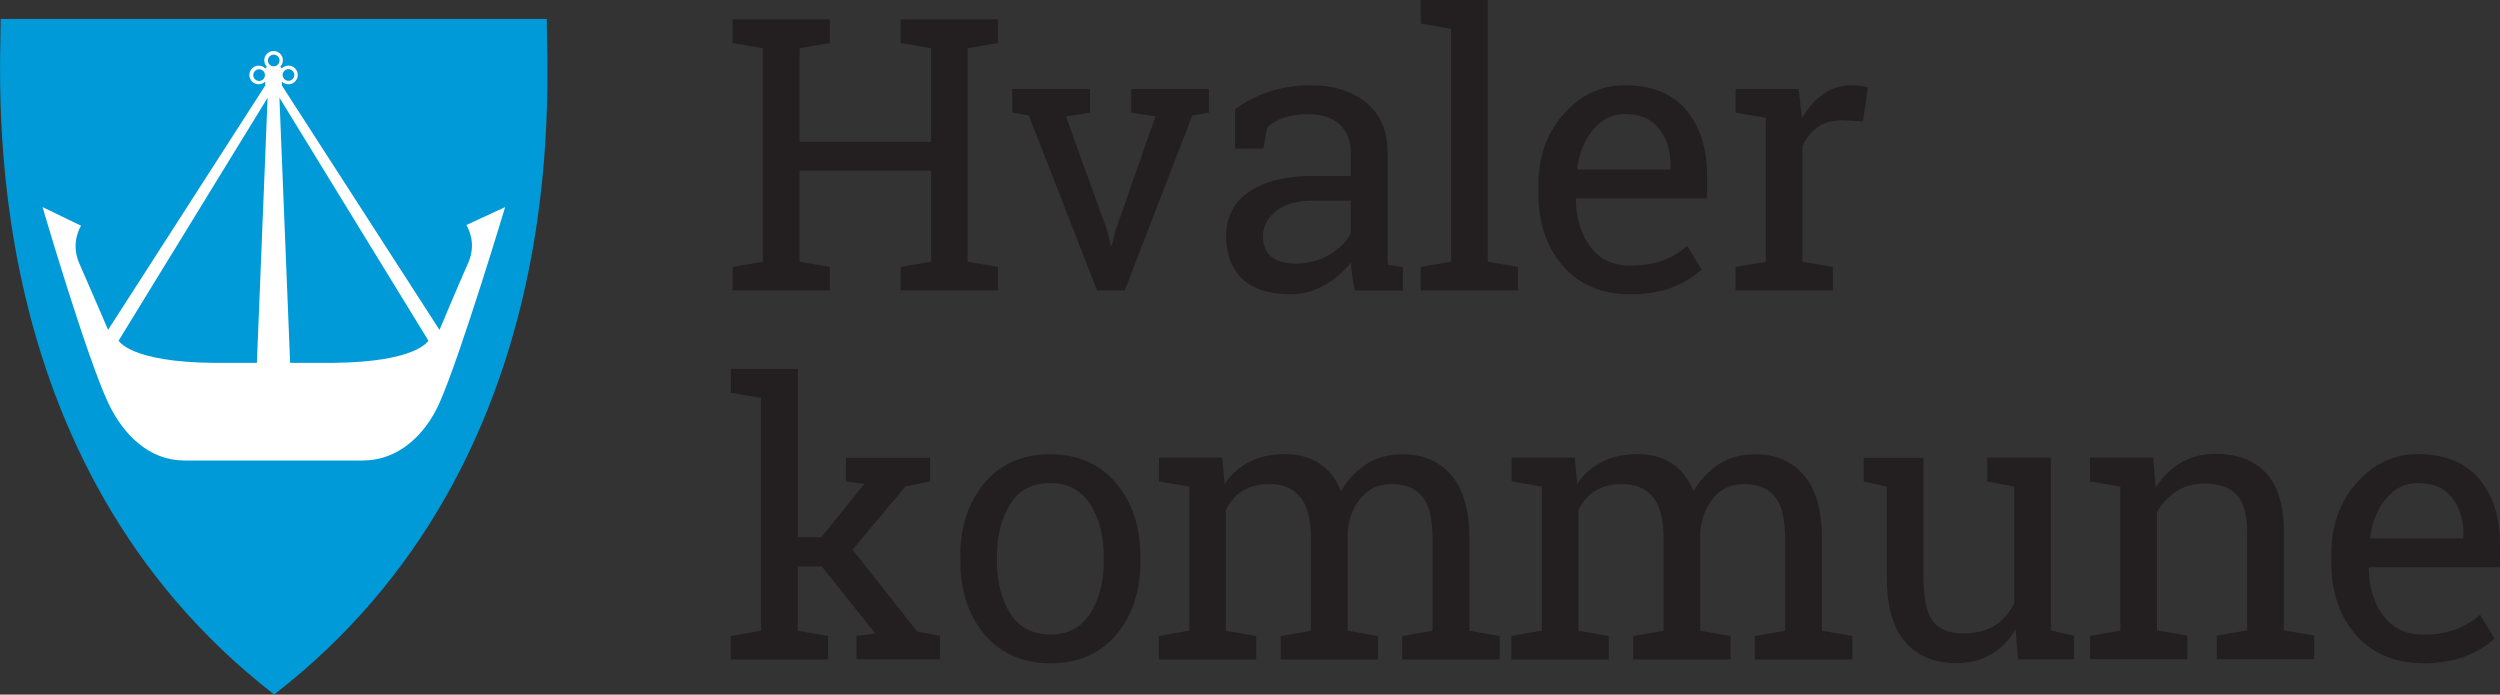
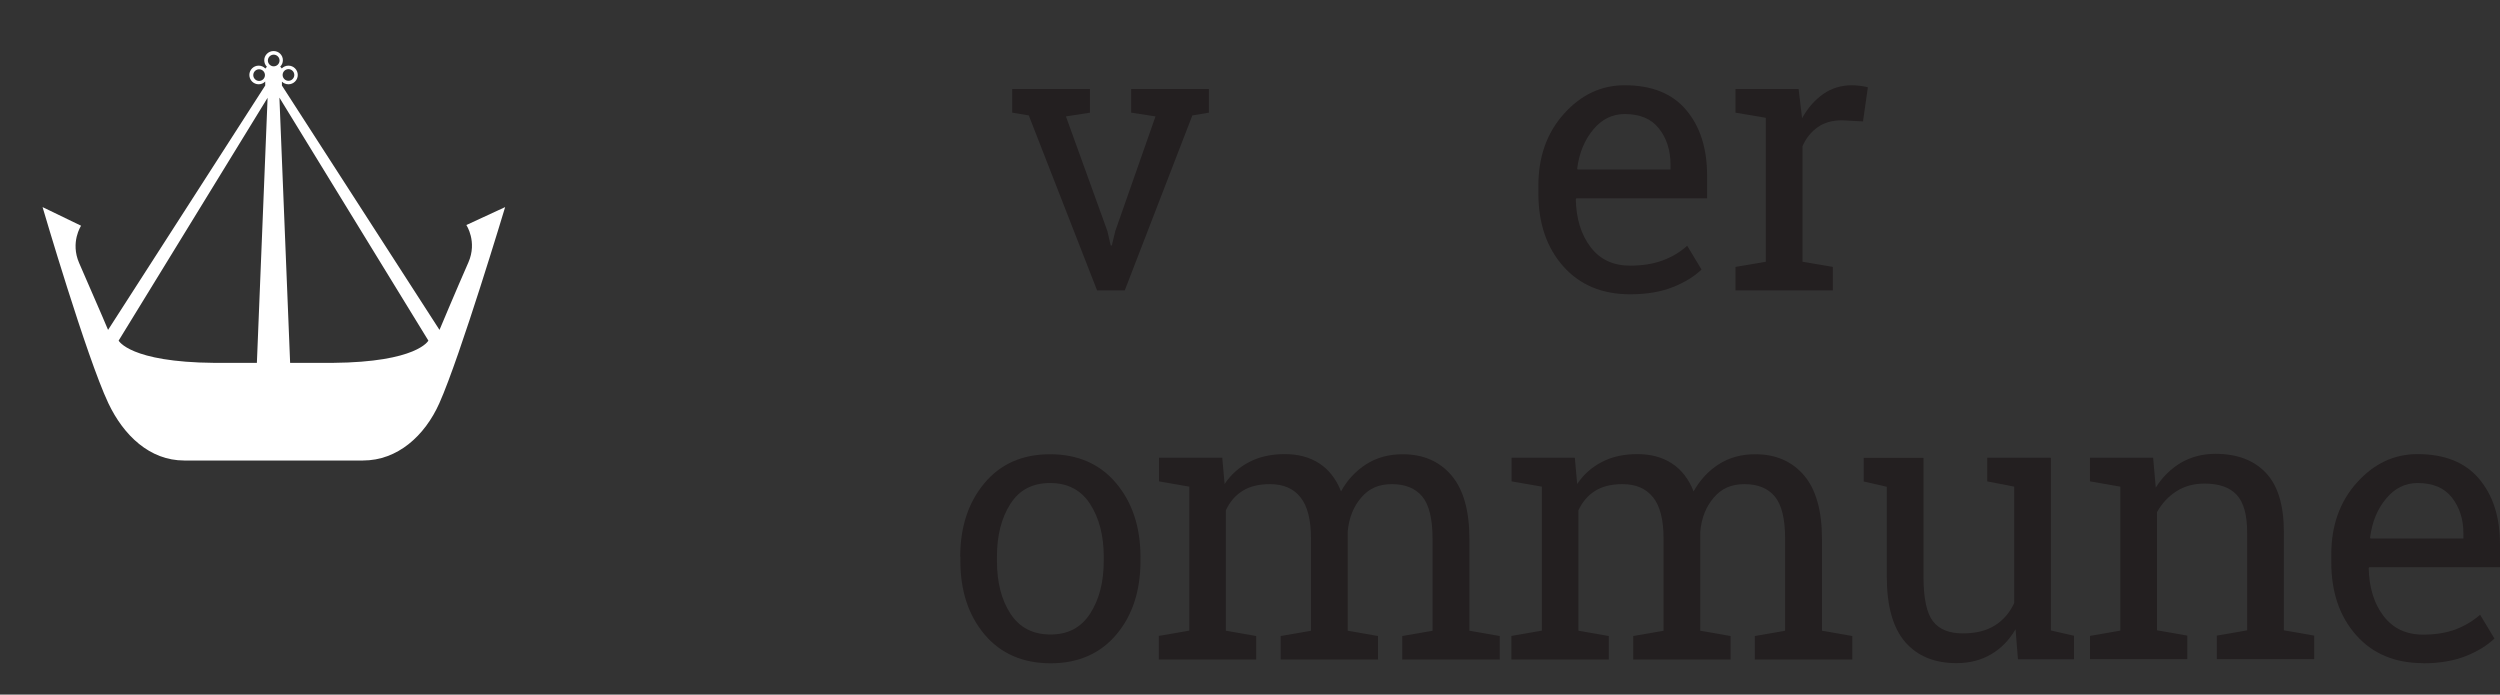
<svg xmlns="http://www.w3.org/2000/svg" id="Layer_2" viewBox="0 0 179.75 49.94">
  <rect x="0" y="0" width="179.75" height="49.94" fill="#333333" stroke="none" />
  <defs>
    <style>.cls-1{fill:#fff;}.cls-2{fill:#009ad9;}.cls-3{fill:#231f20;}</style>
  </defs>
  <g id="Layer_1-2">
-     <path class="cls-2" d="m19.71,49.92v.02C41.34,33.19,39.31,6.36,39.31,1.36H.05C.05,6.06-1.9,33.2,19.72,49.94v-.02h0Z" />
    <path class="cls-1" d="m33.53,16.18s.8,1.19.15,2.68c-.86,1.95-2.08,4.86-2.08,4.86L20.27,6.15v-.28c.12.12.29.19.47.19.37,0,.67-.3.67-.67s-.3-.67-.67-.67c-.19,0-.36.08-.48.2l-.11-.13c.12-.12.19-.28.19-.46,0-.37-.3-.66-.67-.66s-.67.3-.67.66c0,.18.07.35.19.47l-.11.13c-.12-.13-.29-.21-.48-.21-.37,0-.67.3-.67.67s.3.67.67.67c.18,0,.35-.07.47-.2v.29L7.77,23.72s-.46-1.11-2.08-4.81c-.65-1.49.14-2.68.14-2.68l-2.77-1.34s3.16,10.78,4.73,14.1c1.1,2.32,2.98,4.12,5.45,4.12h12.86c2.48,0,4.44-1.77,5.49-4.12,1.52-3.41,4.73-14.1,4.73-14.1l-2.79,1.29Zm-12.79-11.21c.23,0,.42.19.42.42s-.19.42-.42.42-.42-.19-.42-.42.19-.42.42-.42Zm-2.11.85c-.23,0-.42-.19-.42-.42s.19-.42.42-.42.42.19.42.42-.19.42-.42.42Zm-.16,20.27h-3.07c-6.07-.05-6.87-1.6-6.87-1.6L19.24,7.03l-.77,19.06Zm1.21-21.32c-.23,0-.42-.19-.42-.42s.19-.42.42-.42.42.19.42.42-.19.42-.42.42Zm4.26,21.32h-3.08l-.77-19.07,10.71,17.47s-.79,1.55-6.87,1.6Z" />
-     <path class="cls-3" d="m52.67,3.09v-1.7h7v1.7l-2.18.38v6.73h9.45V3.47l-2.18-.38v-1.7h7v1.7l-2.18.38v15.35l2.18.37v1.69h-7v-1.69l2.18-.37v-6.55h-9.45v6.55l2.18.37v1.69h-7v-1.69l2.18-.37V3.47l-2.18-.38Z" />
    <path class="cls-3" d="m78.38,8.1l-1.74.27,2.98,8.24.24,1.04h.08l.25-1.04,2.89-8.24-1.75-.27v-1.7h5.59v1.7l-1.19.2-4.86,12.58h-1.99l-4.91-12.58-1.19-.2v-1.7h5.59v1.7Z" />
-     <path class="cls-3" d="m97.41,20.88c-.08-.39-.14-.75-.19-1.06-.04-.31-.08-.62-.09-.94-.51.65-1.14,1.19-1.91,1.63-.76.43-1.58.65-2.44.65-1.51,0-2.65-.37-3.44-1.1-.79-.74-1.18-1.77-1.18-3.11s.56-2.43,1.67-3.18c1.11-.74,2.63-1.12,4.57-1.12h2.72v-1.69c0-.85-.27-1.52-.8-2.01-.54-.5-1.28-.74-2.24-.74-.66,0-1.24.09-1.75.25-.5.17-.91.4-1.22.7l-.28,1.53h-2.03v-2.81c.66-.53,1.46-.95,2.4-1.27.94-.32,1.95-.48,3.05-.48,1.64,0,2.97.42,3.99,1.26,1.02.84,1.53,2.04,1.53,3.6v6.97c0,.19,0,.37,0,.55,0,.18.02.36.03.54l1.07.15v1.69h-3.45Zm-4.24-1.93c.87,0,1.67-.21,2.4-.63.72-.42,1.24-.92,1.55-1.51v-2.38h-2.81c-1.08,0-1.93.25-2.56.75-.63.5-.94,1.11-.94,1.82,0,.63.2,1.12.59,1.45s.99.5,1.78.5Z" />
-     <path class="cls-3" d="m102.15,1.7V0h4.82v18.82l2.18.37v1.69h-7v-1.69l2.18-.37V2.07l-2.18-.38Z" />
    <path class="cls-3" d="m117.21,21.16c-2.02,0-3.62-.67-4.81-2.01-1.19-1.34-1.79-3.09-1.79-5.23v-.59c0-2.06.61-3.78,1.84-5.15,1.23-1.37,2.68-2.05,4.36-2.05,1.95,0,3.42.59,4.42,1.77,1,1.18,1.51,2.75,1.51,4.71v1.65h-9.4l-.04.07c.03,1.39.38,2.54,1.06,3.43.68.9,1.63,1.34,2.85,1.34.89,0,1.68-.13,2.35-.38.67-.25,1.25-.6,1.75-1.05l1.03,1.71c-.52.5-1.2.92-2.05,1.26-.85.34-1.88.52-3.07.52Zm-.4-12.96c-.88,0-1.64.37-2.26,1.12-.62.75-1.01,1.68-1.15,2.8l.03.07h6.68v-.35c0-1.04-.28-1.9-.83-2.6-.55-.7-1.37-1.04-2.46-1.04Z" />
    <path class="cls-3" d="m124.78,8.1v-1.7h4.54l.25,2.1c.41-.74.92-1.32,1.52-1.74.6-.42,1.29-.63,2.07-.63.21,0,.42.02.64.05.22.03.39.06.5.1l-.35,2.45-1.5-.08c-.7,0-1.28.16-1.75.49-.47.33-.84.78-1.1,1.37v8.31l2.18.37v1.69h-7v-1.69l2.18-.37v-10.35l-2.18-.37Z" />
-     <path class="cls-3" d="m52.55,28.22v-1.7h4.82v12.1h1.69l3.09-3.83-1.33-.17v-1.7h6.06v1.7l-1.77.35-3.81,4.55,4.64,5.88,1.65.32v1.69h-6.01v-1.69l1.35-.17-3.84-4.82h-1.73v4.62l2.18.38v1.69h-7v-1.69l2.18-.38v-16.74l-2.18-.37Z" />
    <path class="cls-3" d="m69.04,40.03c0-2.14.58-3.9,1.74-5.29,1.16-1.39,2.74-2.08,4.72-2.08s3.58.69,4.75,2.08c1.16,1.38,1.75,3.15,1.75,5.3v.29c0,2.16-.58,3.93-1.74,5.3-1.16,1.37-2.74,2.06-4.72,2.06s-3.59-.69-4.75-2.07c-1.16-1.38-1.74-3.14-1.74-5.29v-.29Zm2.64.29c0,1.54.32,2.8.97,3.8.65,1,1.61,1.5,2.88,1.5s2.2-.5,2.85-1.5c.65-1,.98-2.27.98-3.8v-.29c0-1.52-.33-2.78-.98-3.79s-1.61-1.51-2.88-1.51-2.22.5-2.86,1.51c-.64,1.01-.96,2.27-.96,3.79v.29Z" />
    <path class="cls-3" d="m83.33,45.72l2.18-.38v-10.35l-2.18-.38v-1.7h4.55l.17,1.89c.46-.69,1.06-1.22,1.79-1.59.73-.38,1.58-.56,2.54-.56s1.79.22,2.48.67c.69.45,1.21,1.12,1.56,2.01.45-.82,1.06-1.47,1.81-1.95.75-.48,1.62-.72,2.62-.72,1.48,0,2.65.51,3.51,1.52.86,1.01,1.29,2.54,1.29,4.57v6.6l2.18.38v1.69h-7.01v-1.69l2.18-.38v-6.62c0-1.43-.25-2.44-.74-3.03-.49-.59-1.22-.89-2.18-.89s-1.66.32-2.21.97c-.56.65-.88,1.46-.97,2.44v7.13l2.18.38v1.69h-7v-1.69l2.18-.38v-6.62c0-1.36-.25-2.35-.76-2.98-.5-.63-1.23-.94-2.19-.94-.8,0-1.46.16-1.98.49-.52.33-.91.79-1.19,1.39v8.66l2.18.38v1.69h-7v-1.69Z" />
    <path class="cls-3" d="m108.68,45.72l2.18-.38v-10.35l-2.18-.38v-1.7h4.55l.17,1.89c.46-.69,1.06-1.22,1.79-1.59.73-.38,1.58-.56,2.54-.56s1.79.22,2.48.67c.69.45,1.21,1.12,1.56,2.01.46-.82,1.06-1.47,1.81-1.95.75-.48,1.62-.72,2.62-.72,1.48,0,2.65.51,3.51,1.52.86,1.01,1.29,2.54,1.29,4.57v6.6l2.18.38v1.69h-7.01v-1.69l2.18-.38v-6.62c0-1.43-.25-2.44-.74-3.03-.49-.59-1.22-.89-2.18-.89s-1.66.32-2.21.97c-.56.65-.88,1.46-.97,2.44v7.13l2.18.38v1.69h-7v-1.69l2.18-.38v-6.62c0-1.36-.25-2.35-.76-2.98s-1.23-.94-2.19-.94c-.8,0-1.46.16-1.98.49-.52.33-.91.79-1.19,1.39v8.66l2.18.38v1.69h-7v-1.69Z" />
    <path class="cls-3" d="m144.91,45.26c-.46.78-1.04,1.37-1.76,1.79-.72.42-1.54.63-2.48.63-1.57,0-2.8-.5-3.68-1.51-.88-1.01-1.33-2.58-1.33-4.71v-6.46l-1.66-.38v-1.7h4.3v8.56c0,1.54.23,2.61.68,3.19s1.16.87,2.13.87,1.71-.19,2.32-.57c.61-.38,1.07-.92,1.39-1.61v-8.37l-1.94-.38v-1.7h4.58v12.42l1.66.38v1.69h-4.03l-.17-2.14Z" />
    <path class="cls-3" d="m150.27,45.72l2.18-.38v-10.35l-2.18-.38v-1.7h4.54l.19,2.15c.48-.77,1.09-1.36,1.81-1.79.73-.42,1.55-.64,2.48-.64,1.56,0,2.77.46,3.63,1.37.86.91,1.29,2.33,1.29,4.24v7.08l2.18.38v1.69h-7v-1.69l2.18-.38v-7.03c0-1.28-.25-2.18-.76-2.72s-1.27-.8-2.31-.8c-.76,0-1.43.18-2.01.55-.58.37-1.05.87-1.4,1.5v8.5l2.18.38v1.69h-7v-1.69Z" />
    <path class="cls-3" d="m174.22,47.68c-2.02,0-3.62-.67-4.81-2.01-1.19-1.34-1.79-3.09-1.79-5.23v-.59c0-2.06.61-3.78,1.84-5.15,1.23-1.37,2.68-2.05,4.36-2.05,1.95,0,3.42.59,4.42,1.77,1,1.18,1.51,2.75,1.51,4.71v1.65h-9.4l-.04.07c.03,1.39.38,2.54,1.06,3.43.68.9,1.63,1.35,2.85,1.35.89,0,1.68-.13,2.35-.38.67-.26,1.25-.61,1.75-1.05l1.03,1.71c-.52.5-1.2.92-2.05,1.26-.85.34-1.88.52-3.07.52Zm-.4-12.95c-.88,0-1.64.37-2.26,1.12-.62.74-1.01,1.68-1.15,2.8l.03.07h6.68v-.35c0-1.04-.28-1.9-.83-2.6-.55-.7-1.37-1.04-2.46-1.04Z" />
  </g>
</svg>